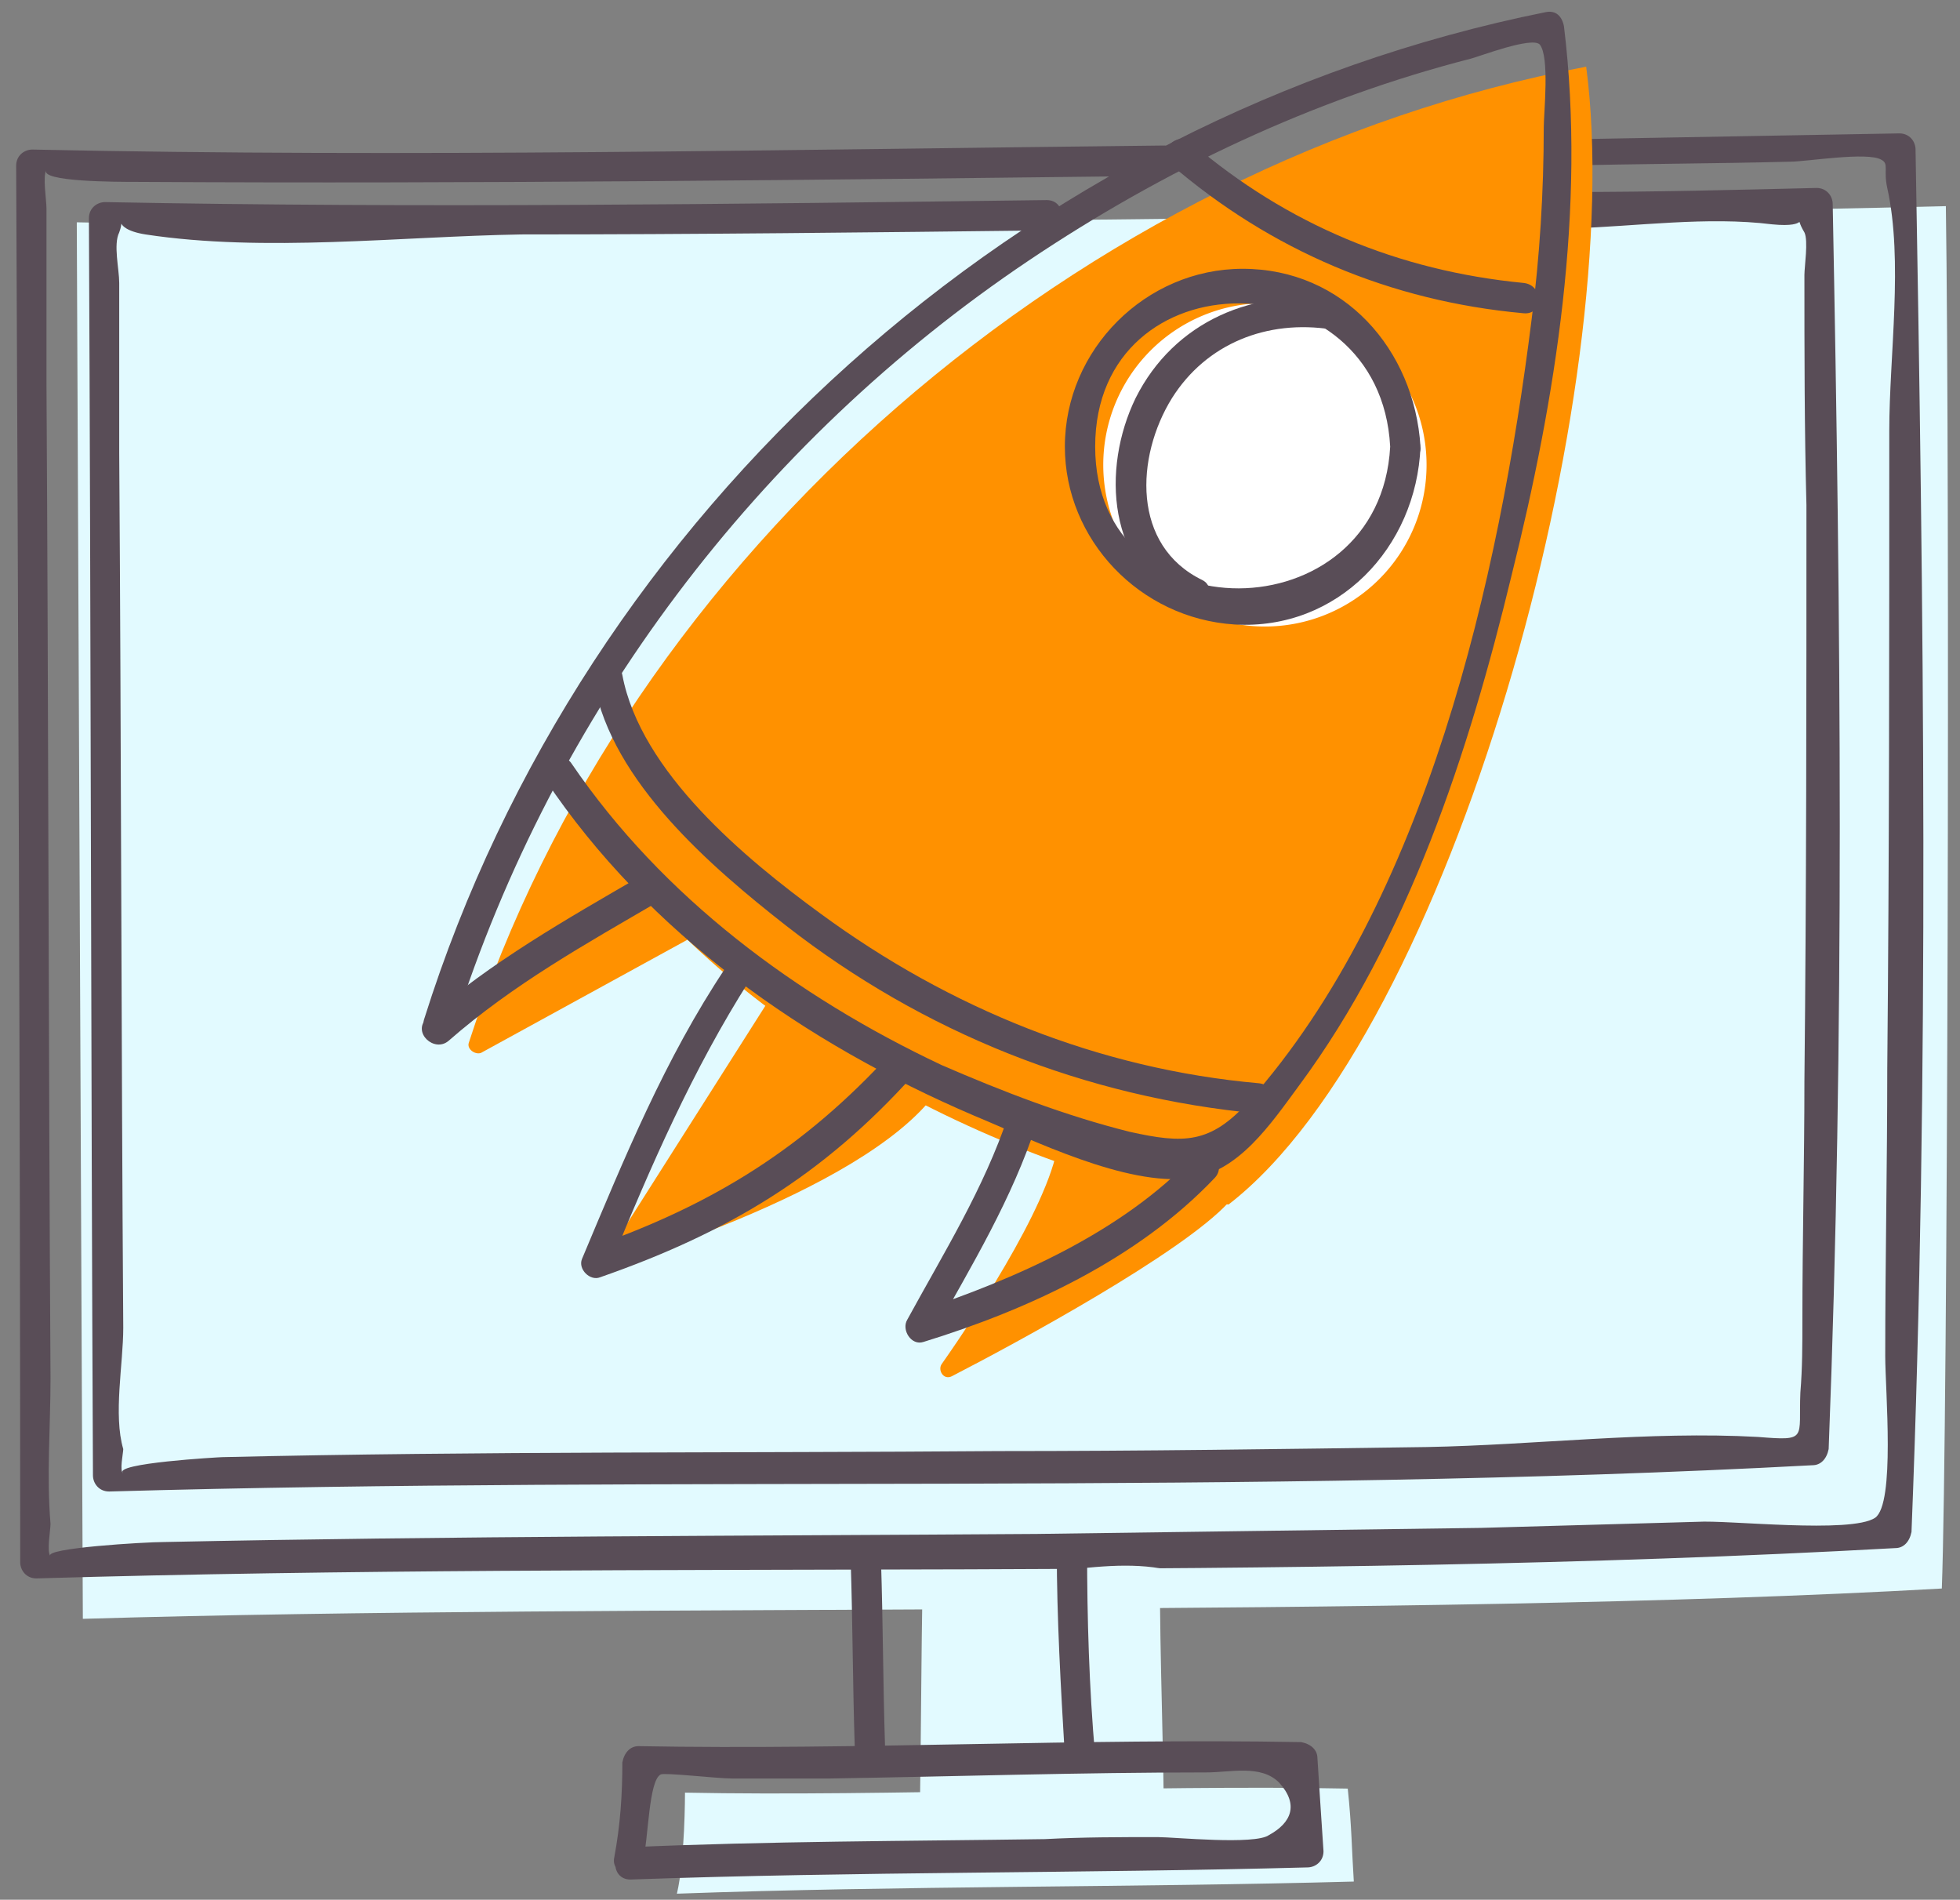
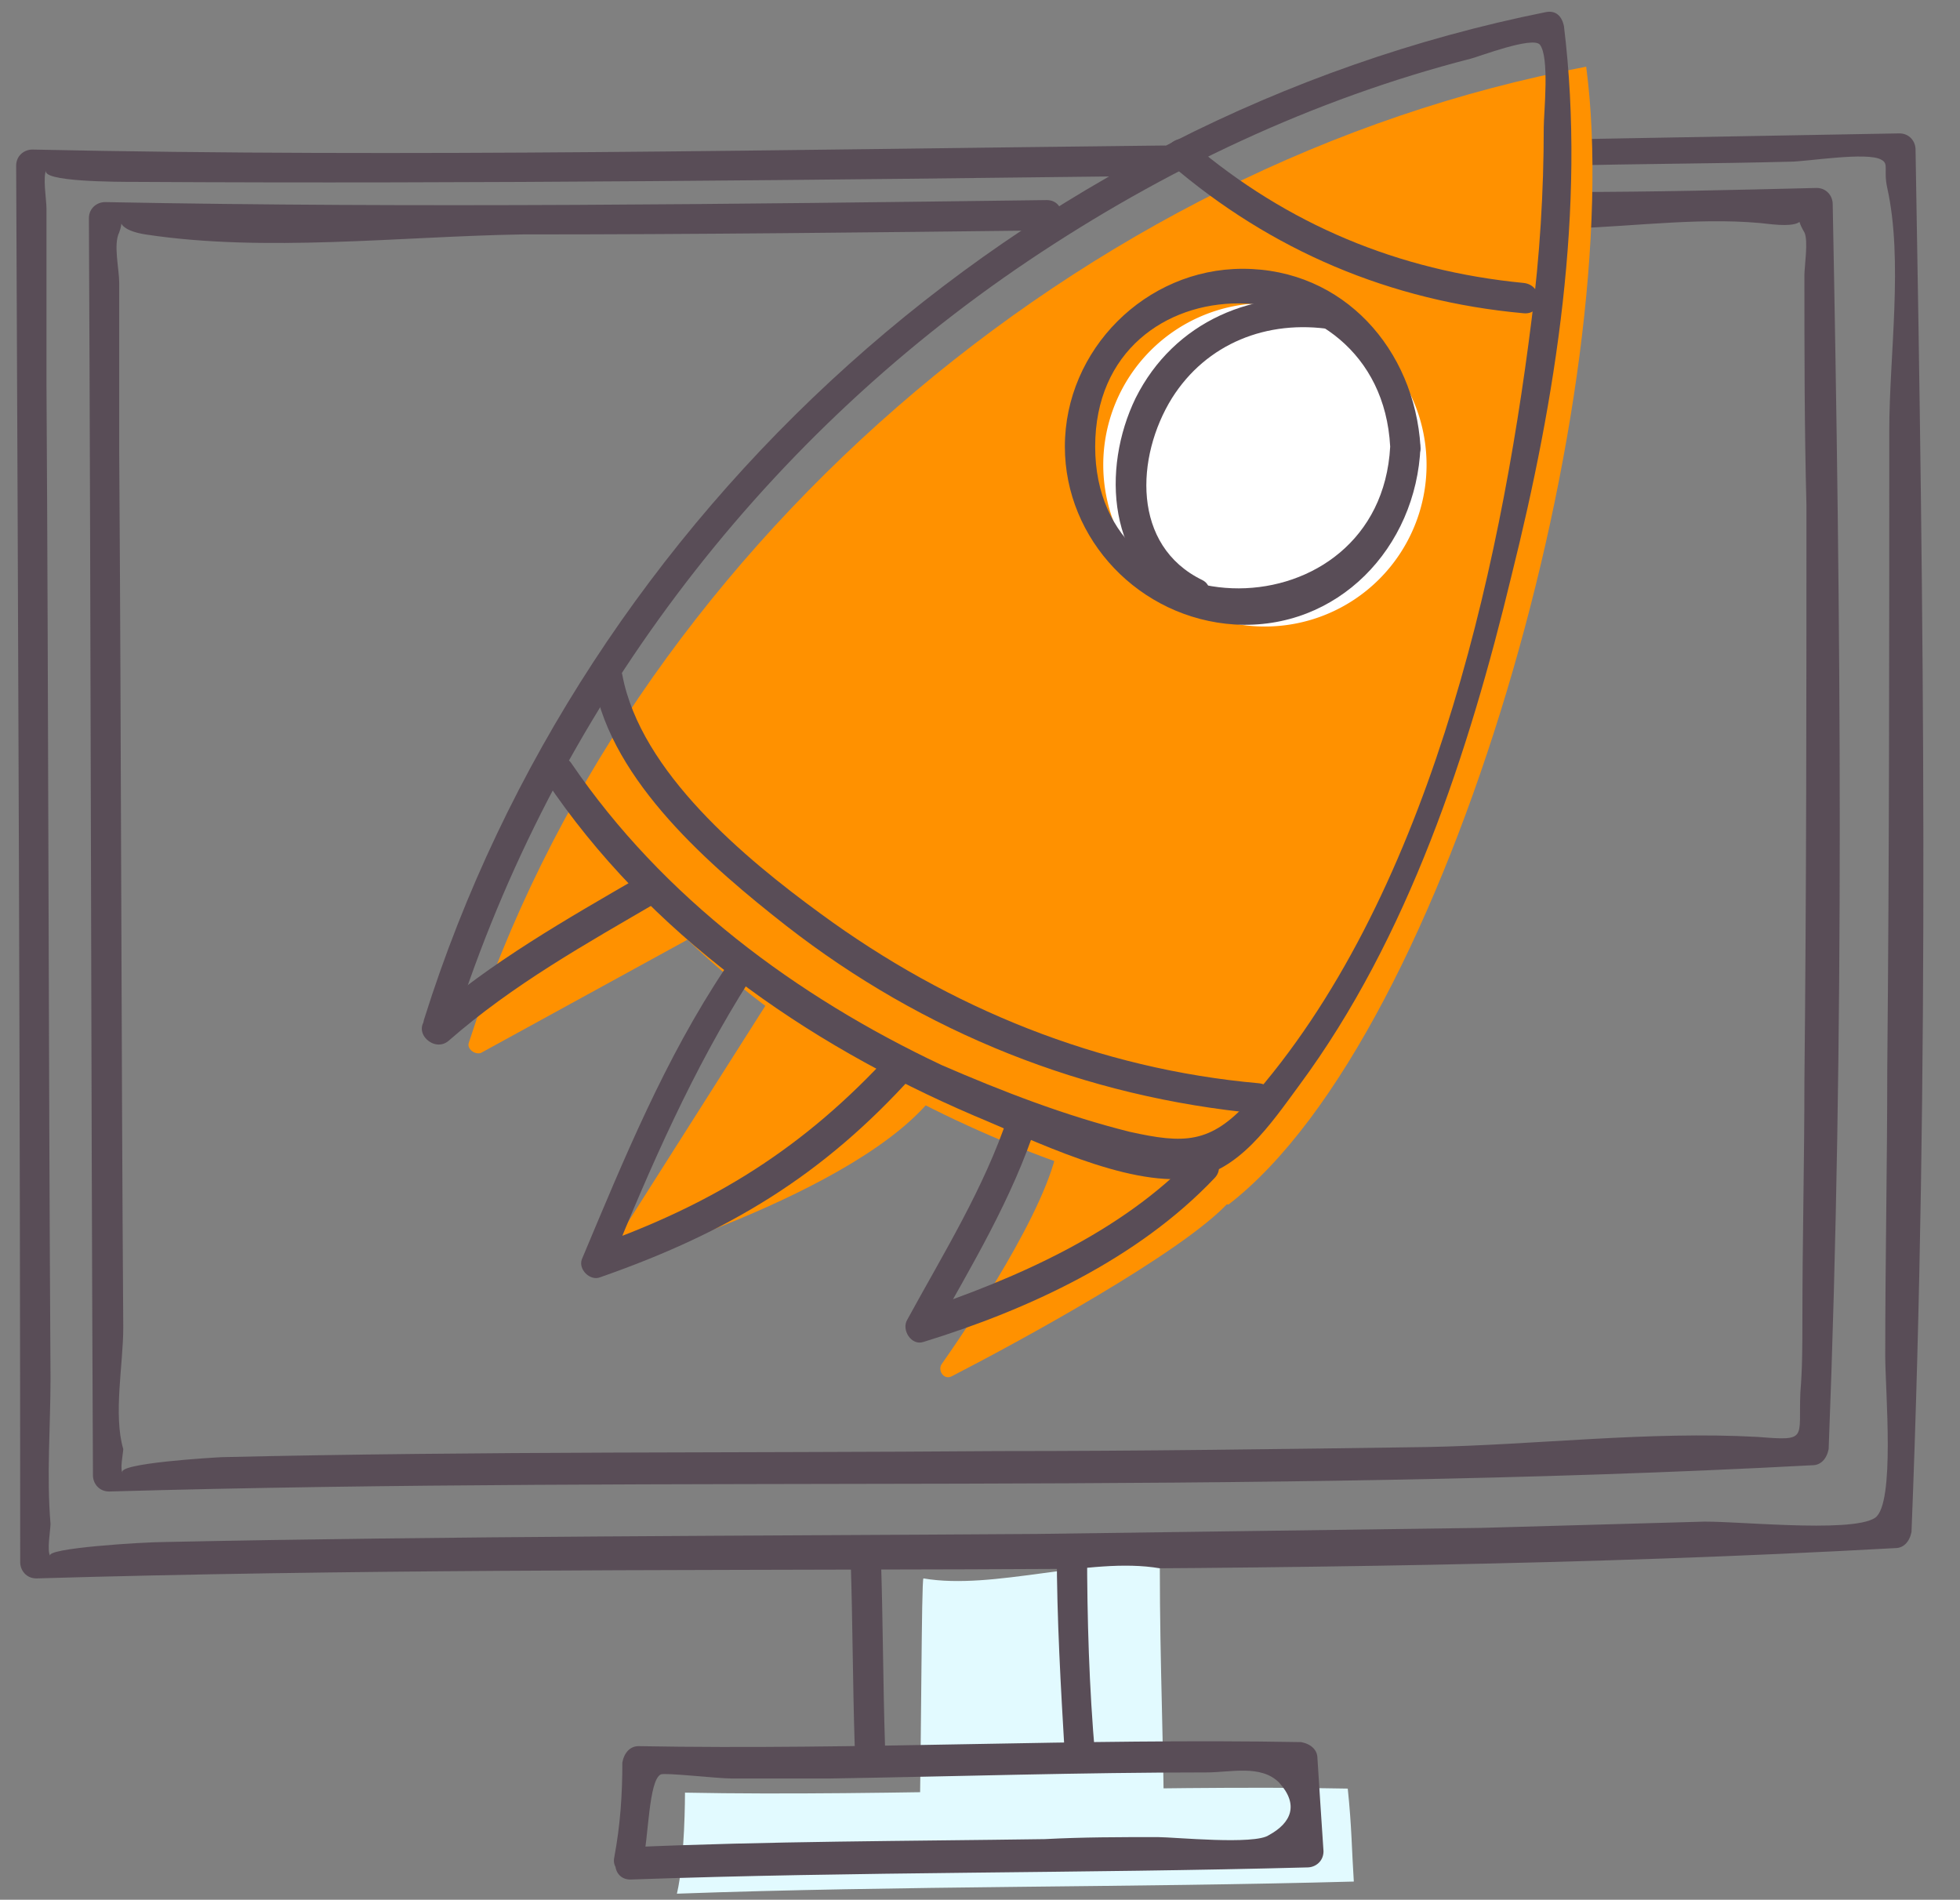
<svg xmlns="http://www.w3.org/2000/svg" width="97" height="94" fill="none">
  <rect width="100%" height="100%" fill="#808080" stroke="none" />
-   <path d="M3.8 11c18.6.4 77.5-.4 92.5-.8.2 13.3.1 60.6-.2 68.4-26.4 1.5-65.1.7-92 1.5L3.8 11z" fill="#E2FAFF" />
  <path d="M77.3 8.2c3.8-.1 7.5-.1 11.3-.2.8 0 3.8-.5 4.5-.1.4.2.1.5.3 1.4.8 3.6.1 8.3.1 12 0 10.5 0 21.1-.1 31.6 0 4.7-.1 9.5-.1 14.2 0 1.7.5 7.3-.5 8-1.2.8-7.3.1-8.8.2l-10.7.3-22 .3c-14.4.1-28.8.1-43.2.4-.9 0-6 .3-5.6.7-.2-.2 0-1.3 0-1.6-.2-2.4 0-4.8 0-7.2-.1-16.4-.1-32.9-.2-49.3v-8.6c0-.4-.2-1.6 0-1.9-.4.6 3.5.6 4.5.6 16.9.1 33.9-.1 50.8-.3 1 0 1-1.5 0-1.5-18.7.2-37.3.6-56 .2-.4 0-.8.3-.8.8.1 23 .2 46.1.2 69.1 0 .4.3.8.8.8 30.7-.9 61.4.2 92-1.5.4 0 .7-.3.8-.8.9-22.7.6-45.7.2-68.4 0-.4-.3-.8-.8-.8-5.6.1-11.2.2-16.7.3-.9-.2-.9 1.3 0 1.3z" fill="#594D57" />
  <path d="M77.8 11.3c3.2-.1 6.7-.6 9.9-.2 2 .2 1-.6 1.6.4.2.4 0 1.7 0 2.1 0 3.8 0 7.6.1 11.4 0 9.5 0 19-.1 28.5 0 3.9-.1 7.9-.1 11.8 0 1.2 0 2.4-.1 3.6-.1 2.3.4 2.4-2.1 2.2-5.4-.3-11 .4-16.4.5-7.1.1-14.1.2-21.2.2-12.8.1-25.6 0-38.4.3-.1 0-5.5.3-4.9.8-.2-.1 0-1 0-1.2-.5-1.7 0-4.2 0-6C6 51.3 6 36.8 5.9 22.4V14c0-.7-.3-1.9 0-2.5.4-1.1-.6-.2 1.3.1 5.9.9 12.6.1 18.6 0 8.7 0 17.3-.1 26-.2 1 0 1-1.5 0-1.5-15.5.2-31.1.4-46.6.1-.4 0-.8.3-.8.8.1 20.7.1 41.5.2 62.2 0 .4.3.8.8.8 28.1-.8 56.3.2 84.3-1.3.4 0 .7-.3.8-.8.8-20.5.6-41.1.2-61.6 0-.4-.3-.8-.8-.8-4.1.1-8.1.2-12.2.2-.9.3-.9 1.8.1 1.8z" fill="#594D57" />
  <path d="M38.3 49.1l-8.7 13.7s13-3.7 16.7-8.7M52.4 56.1c0 2.7-3.9 8.7-5.8 11.4-.2.3.1.8.5.6 3.3-1.7 11.4-6.1 13.7-8.6" fill="#FF9100" />
  <path d="M28.8 40.2c7.9 12.4 24.7 18.7 32 19.4 11-8.5 19.8-40.4 17.7-56.3C53.5 8 31 27.4 23.2 51.6c-.1.3.3.6.6.5l10.4-5.7" fill="#FF9100" />
  <path d="M33.5 93.7c11.1-.4 22.5-.3 33.5-.6-.1-1.5-.1-2.7-.3-4.6-9.9-.2-22.9.4-32.8.2 0 .1 0 3.3-.4 5z" fill="#E2FAFF" />
  <path d="M45.5 90.7c3.9-1 8.2.5 12.1-.2 0-3.9-.2-8.1-.2-12.9-3.5-.6-8.2 1.1-11.7.5-.1.1-.1 8.3-.2 12.6z" fill="#E2FAFF" />
  <path d="M22.5 50.7c4.9-15.4 15-28.8 28.4-37.8 6.7-4.5 14.1-8 21.9-10 .4-.1 3-1.1 3.4-.7.5.6.2 3.4.2 4.1 0 3.2-.2 6.4-.6 9.5-1.6 12.8-5.2 28.8-14 38.7-1.9 2.1-3.2 2.1-5.9 1.5-3.2-.8-6.3-2-9.3-3.3-7.2-3.4-13.8-8.3-18.3-14.9-.5-.8-1.8 0-1.3.8 5.1 7.6 12.8 13 21.2 16.6 2.9 1.2 7.5 3.5 10.7 3.1 2.4-.3 4-2.7 5.4-4.6 5.4-7.3 8.4-16.5 10.5-25.2 2.2-8.8 3.7-18.2 2.6-27.2-.1-.5-.4-.8-.9-.7C50.6 5.8 28.9 25.3 21 50.4c-.3.8 1.2 1.2 1.5.3z" fill="#594D57" />
  <path d="M59.1 57.2c-3.6 3.8-8.9 6.1-13.7 7.7.3.4.6.7.8 1.1 1.9-3.4 3.9-6.7 5.1-10.4.3-.9-1.1-1.3-1.4-.4-1.2 3.6-3.2 6.8-5 10.1-.3.5.2 1.3.8 1.1 5.2-1.6 10.6-4.1 14.4-8.1.7-.7-.4-1.8-1-1.1zM22.2 51.5c3.2-2.8 6.8-4.8 10.4-6.9.8-.5.1-1.8-.8-1.3-3.8 2.2-7.5 4.3-10.7 7.1-.7.7.4 1.7 1.1 1.1zM52.3 76.7c0 3.4.2 6.8.4 10.2.1 1 1.6 1 1.5 0-.3-3.4-.4-6.8-.4-10.2 0-.9-1.5-.9-1.5 0zM42.1 77.2c.1 3.1.1 6.1.2 9.2 0 1 1.5 1 1.5 0-.1-3.1-.1-6.1-.2-9.2-.1-1-1.6-1-1.5 0z" fill="#594D57" />
  <path d="M31.2 93c11.2-.4 22.3-.3 33.5-.6.4 0 .8-.3.8-.8-.1-1.5-.2-3-.3-4.6 0-.4-.3-.7-.8-.8-10.9-.2-21.9.4-32.8.2-.4 0-.7.3-.8.8 0 1.6-.1 3.1-.4 4.7-.2.9 1.3 1.3 1.4.4.3-1.4.3-4.2.9-4.5.2-.1 2.8.2 3.5.2h4.9c6.2-.1 12.4-.3 18.6-.3 1.2 0 2.7-.4 3.6.5 1 1.1.6 2-.5 2.6-.7.5-4.7.1-5.5.1-1.9 0-3.7 0-5.6.1-6.8.1-13.7.1-20.5.4-1 .1-1 1.6 0 1.6z" fill="#594D57" />
  <path d="M62.6 31a8 8 0 100-16 8 8 0 000 16z" fill="#fff" />
  <path d="M29.4 33.8c.9 4.9 5.8 9.1 9.5 12 6.8 5.3 14.8 8.5 23.4 9.3 1 .1 1-1.4 0-1.5-7.9-.7-15.3-3.7-21.7-8.4-3.7-2.7-8.9-7-9.8-11.8-.2-1-1.6-.5-1.4.4zM57.9 8.1c5 4.3 10.9 6.8 17.5 7.4 1 .1 1-1.4 0-1.5-6.2-.6-11.7-2.9-16.4-6.9-.7-.7-1.8.4-1.1 1zM35.9 47.9c-3 4.5-5 9.4-7.1 14.4-.2.5.4 1.1.9.9 6.3-2.2 11-5 15.5-10 .6-.7-.4-1.8-1.1-1.1-4.3 4.7-8.8 7.5-14.8 9.6l.9.9c2-4.9 4.1-9.7 6.9-14.1.6-.7-.7-1.4-1.2-.6zM68.8 22.1c-.5 9.3-14.6 9.4-14.6 0 0-9.5 14.1-9.4 14.6 0 .1 1 1.6 1 1.5 0-.3-4.8-3.8-8.8-8.8-8.8-4.8 0-8.8 4-8.8 8.8 0 4.6 3.7 8.5 8.4 8.8 5.1.3 9-3.8 9.2-8.8 0-1-1.5-1-1.5 0z" fill="#594D57" />
  <path d="M66.2 14.9c-4.1-.7-8.1 1-10 4.8-1.7 3.5-1.4 8.4 2.5 10.3.9.4 1.6-.9.8-1.3-3.5-1.7-3.3-6.1-1.5-9 1.7-2.7 4.7-3.9 7.9-3.4.8.2 1.2-1.2.3-1.4z" fill="#594D57" />
</svg>